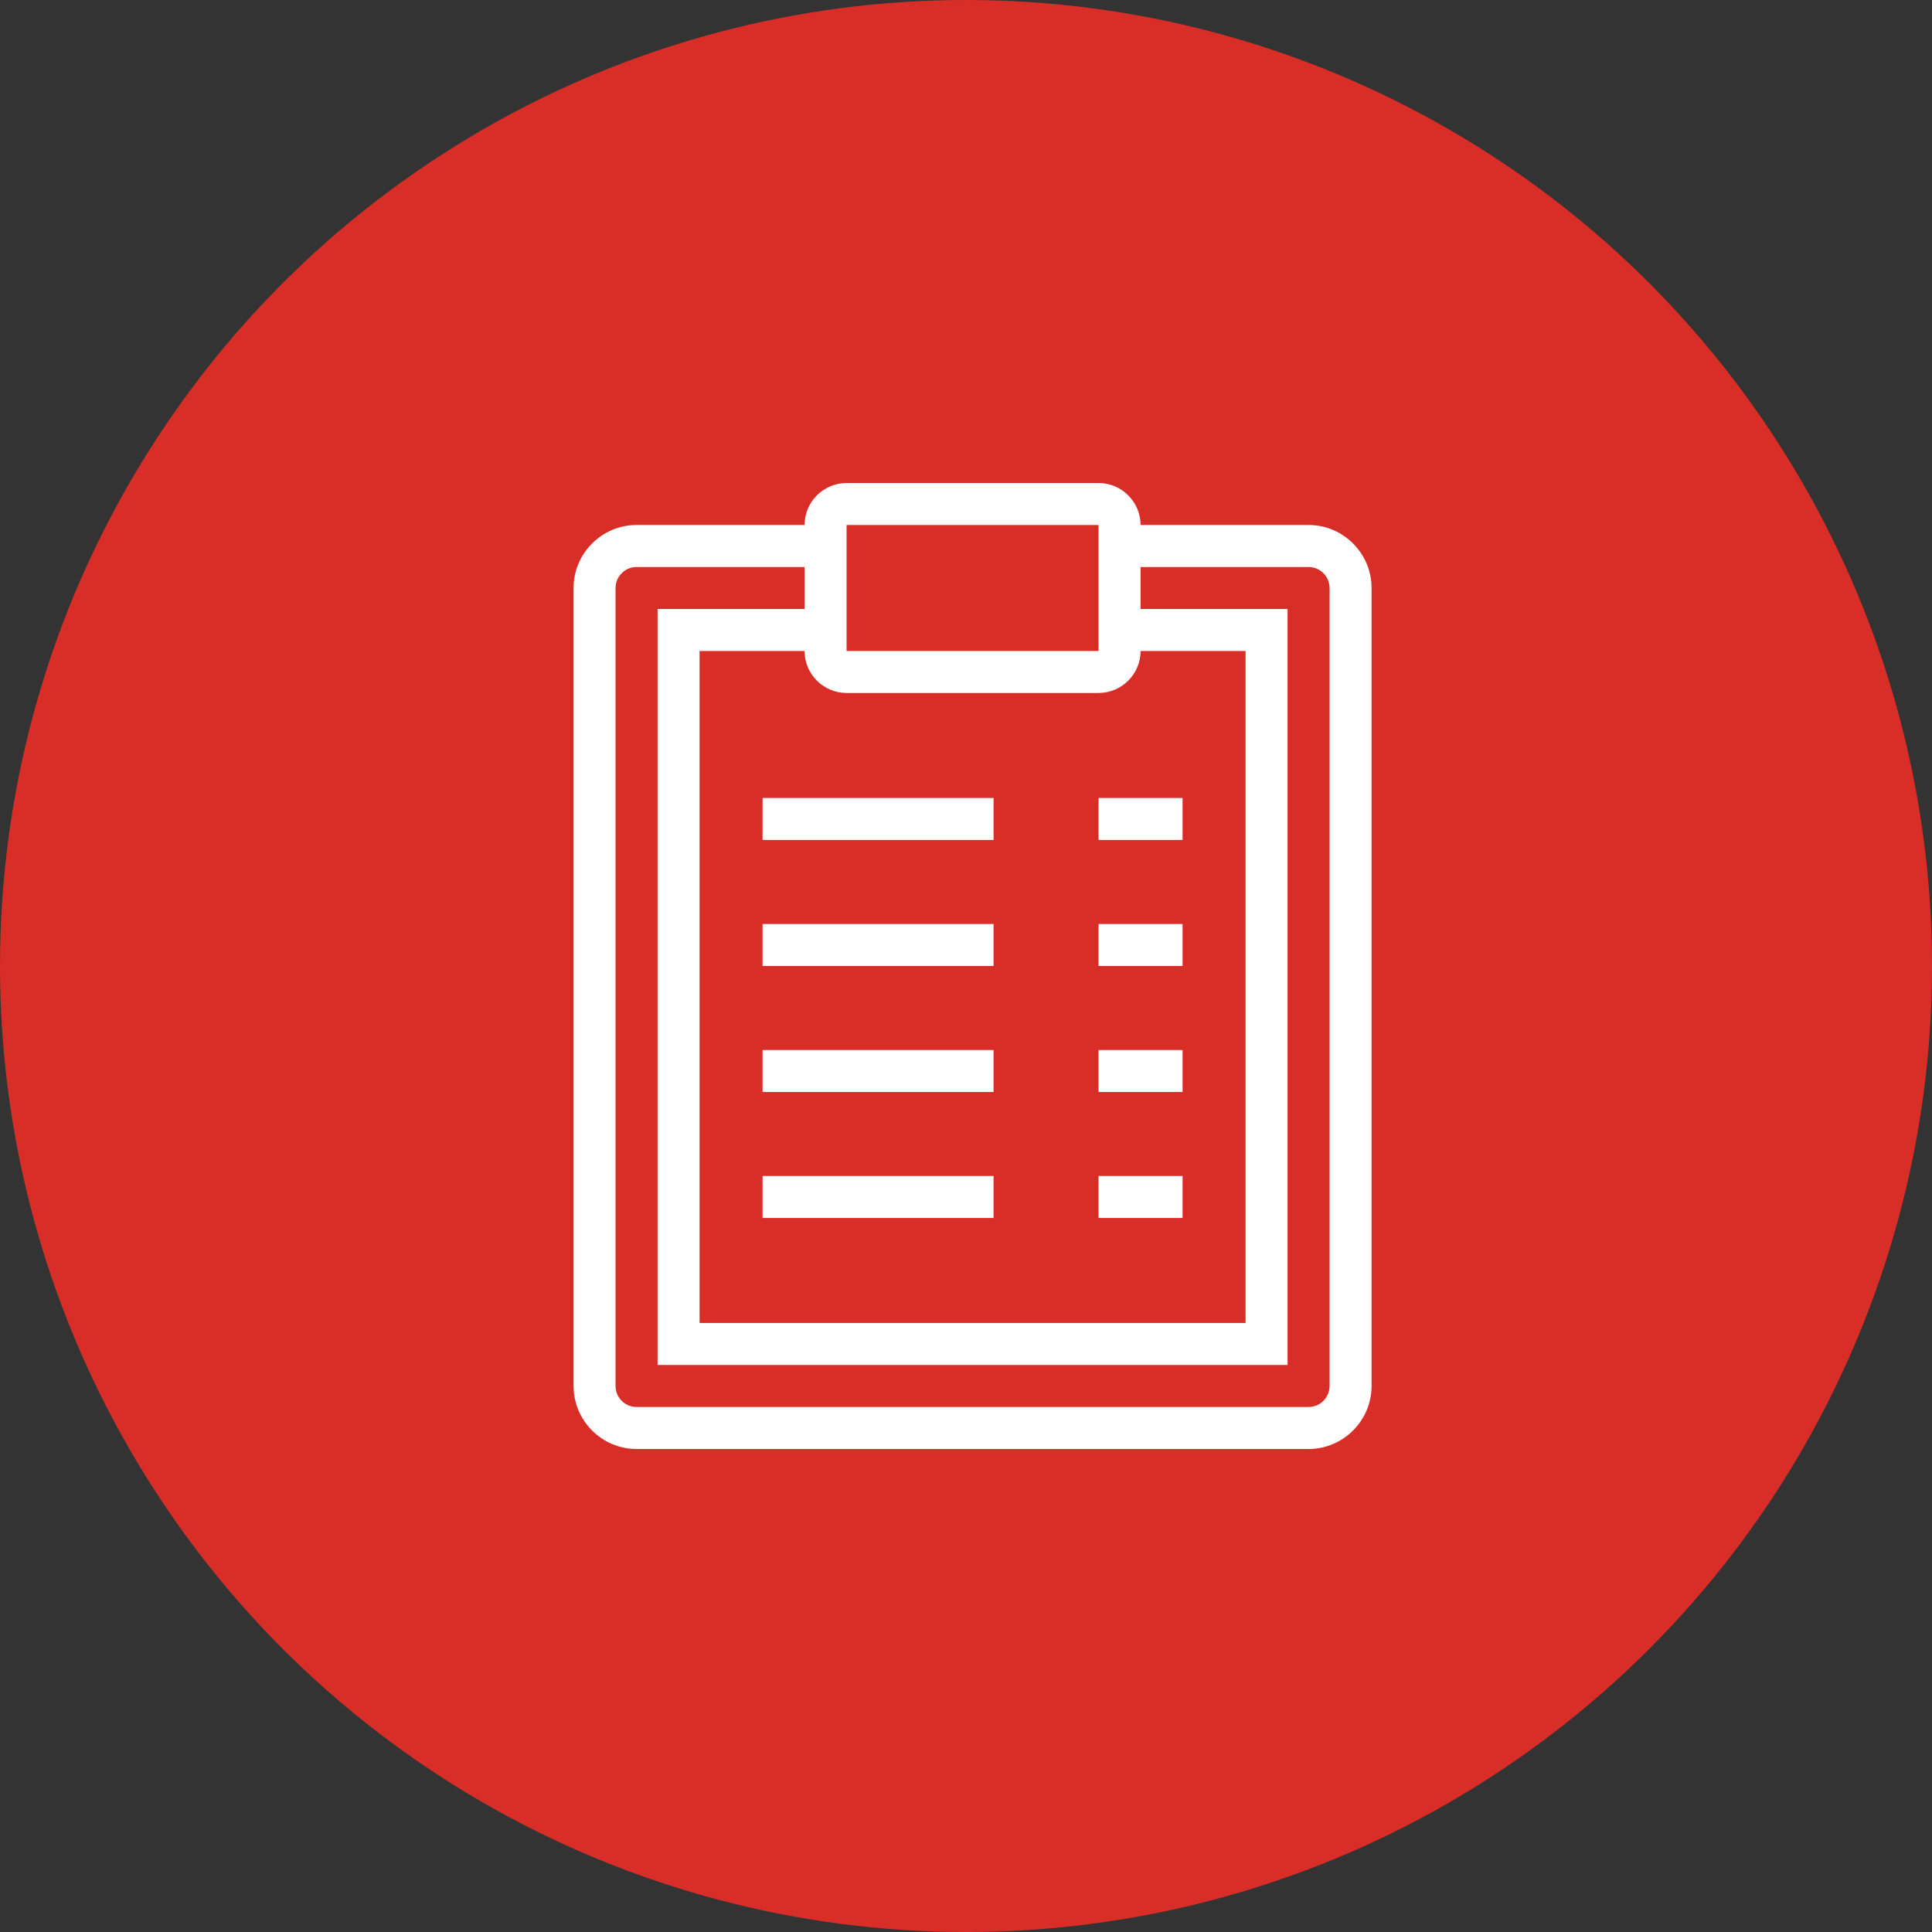
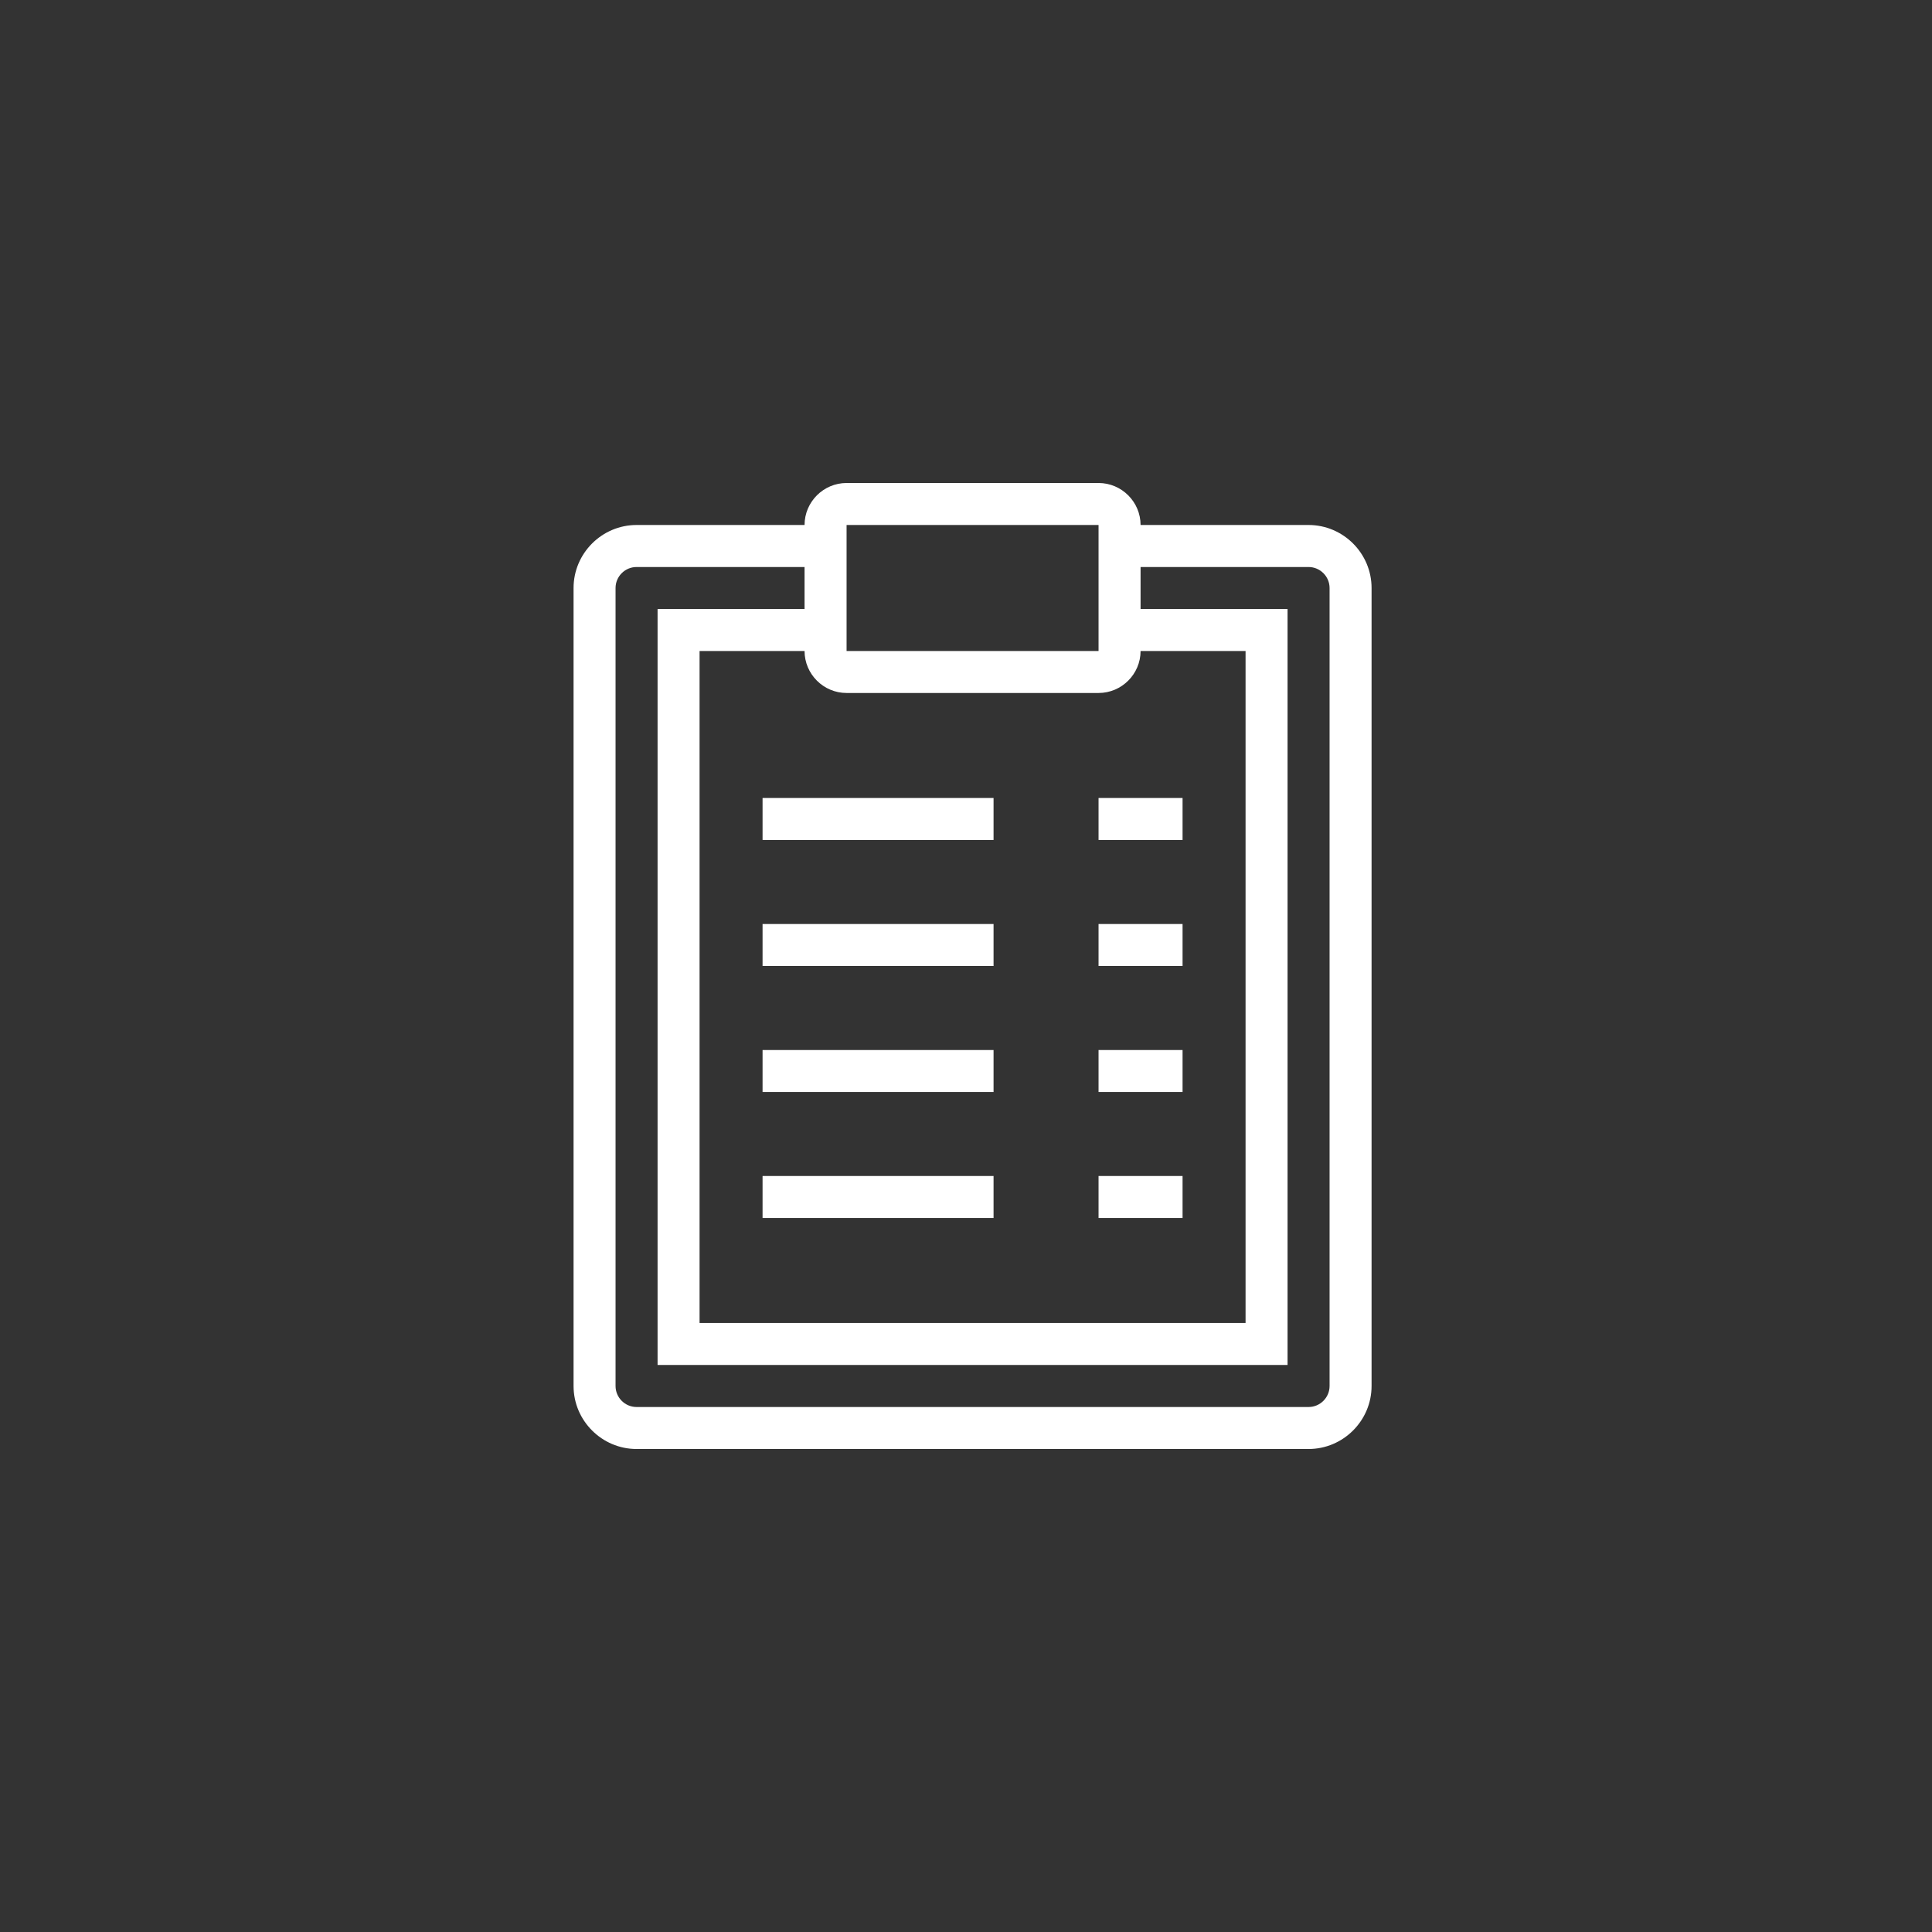
<svg xmlns="http://www.w3.org/2000/svg" width="64" height="64" viewBox="0 0 64 64" fill="none">
  <rect x="0" y="0" width="64" height="64" fill="#333333" stroke="none" />
-   <circle cx="32" cy="32" r="32" fill="#D92E27" />
  <path d="M43.348 17.391H37.783C37.783 16.626 37.157 16 36.391 16H28.044C27.278 16 26.652 16.626 26.652 17.391H21.087C19.939 17.391 19 18.33 19 19.478V45.913C19 47.061 19.939 48 21.087 48H43.348C44.496 48 45.435 47.061 45.435 45.913V19.478C45.435 18.33 44.496 17.391 43.348 17.391ZM28.044 17.391H36.391V21.565H28.044V17.391ZM28.044 22.956H36.391C37.157 22.956 37.783 22.33 37.783 21.565H41.261V43.826H23.174V21.565H26.652C26.652 22.33 27.278 22.956 28.044 22.956ZM44.044 45.913C44.044 46.296 43.73 46.609 43.348 46.609H21.087C20.704 46.609 20.391 46.296 20.391 45.913V19.478C20.391 19.096 20.704 18.783 21.087 18.783H26.652V20.174H21.783V45.217H42.652V20.174H37.783V18.783H43.348C43.73 18.783 44.044 19.096 44.044 19.478V45.913ZM32.913 26.435V27.826H25.261V26.435H32.913ZM32.913 30.609V32H25.261V30.609H32.913ZM39.174 26.435V27.826H36.391V26.435H39.174ZM39.174 30.609V32H36.391V30.609H39.174ZM32.913 34.783V36.174H25.261V34.783H32.913ZM32.913 38.956V40.348H25.261V38.956H32.913ZM39.174 34.783V36.174H36.391V34.783H39.174ZM39.174 38.956V40.348H36.391V38.956H39.174Z" fill="white" />
</svg>